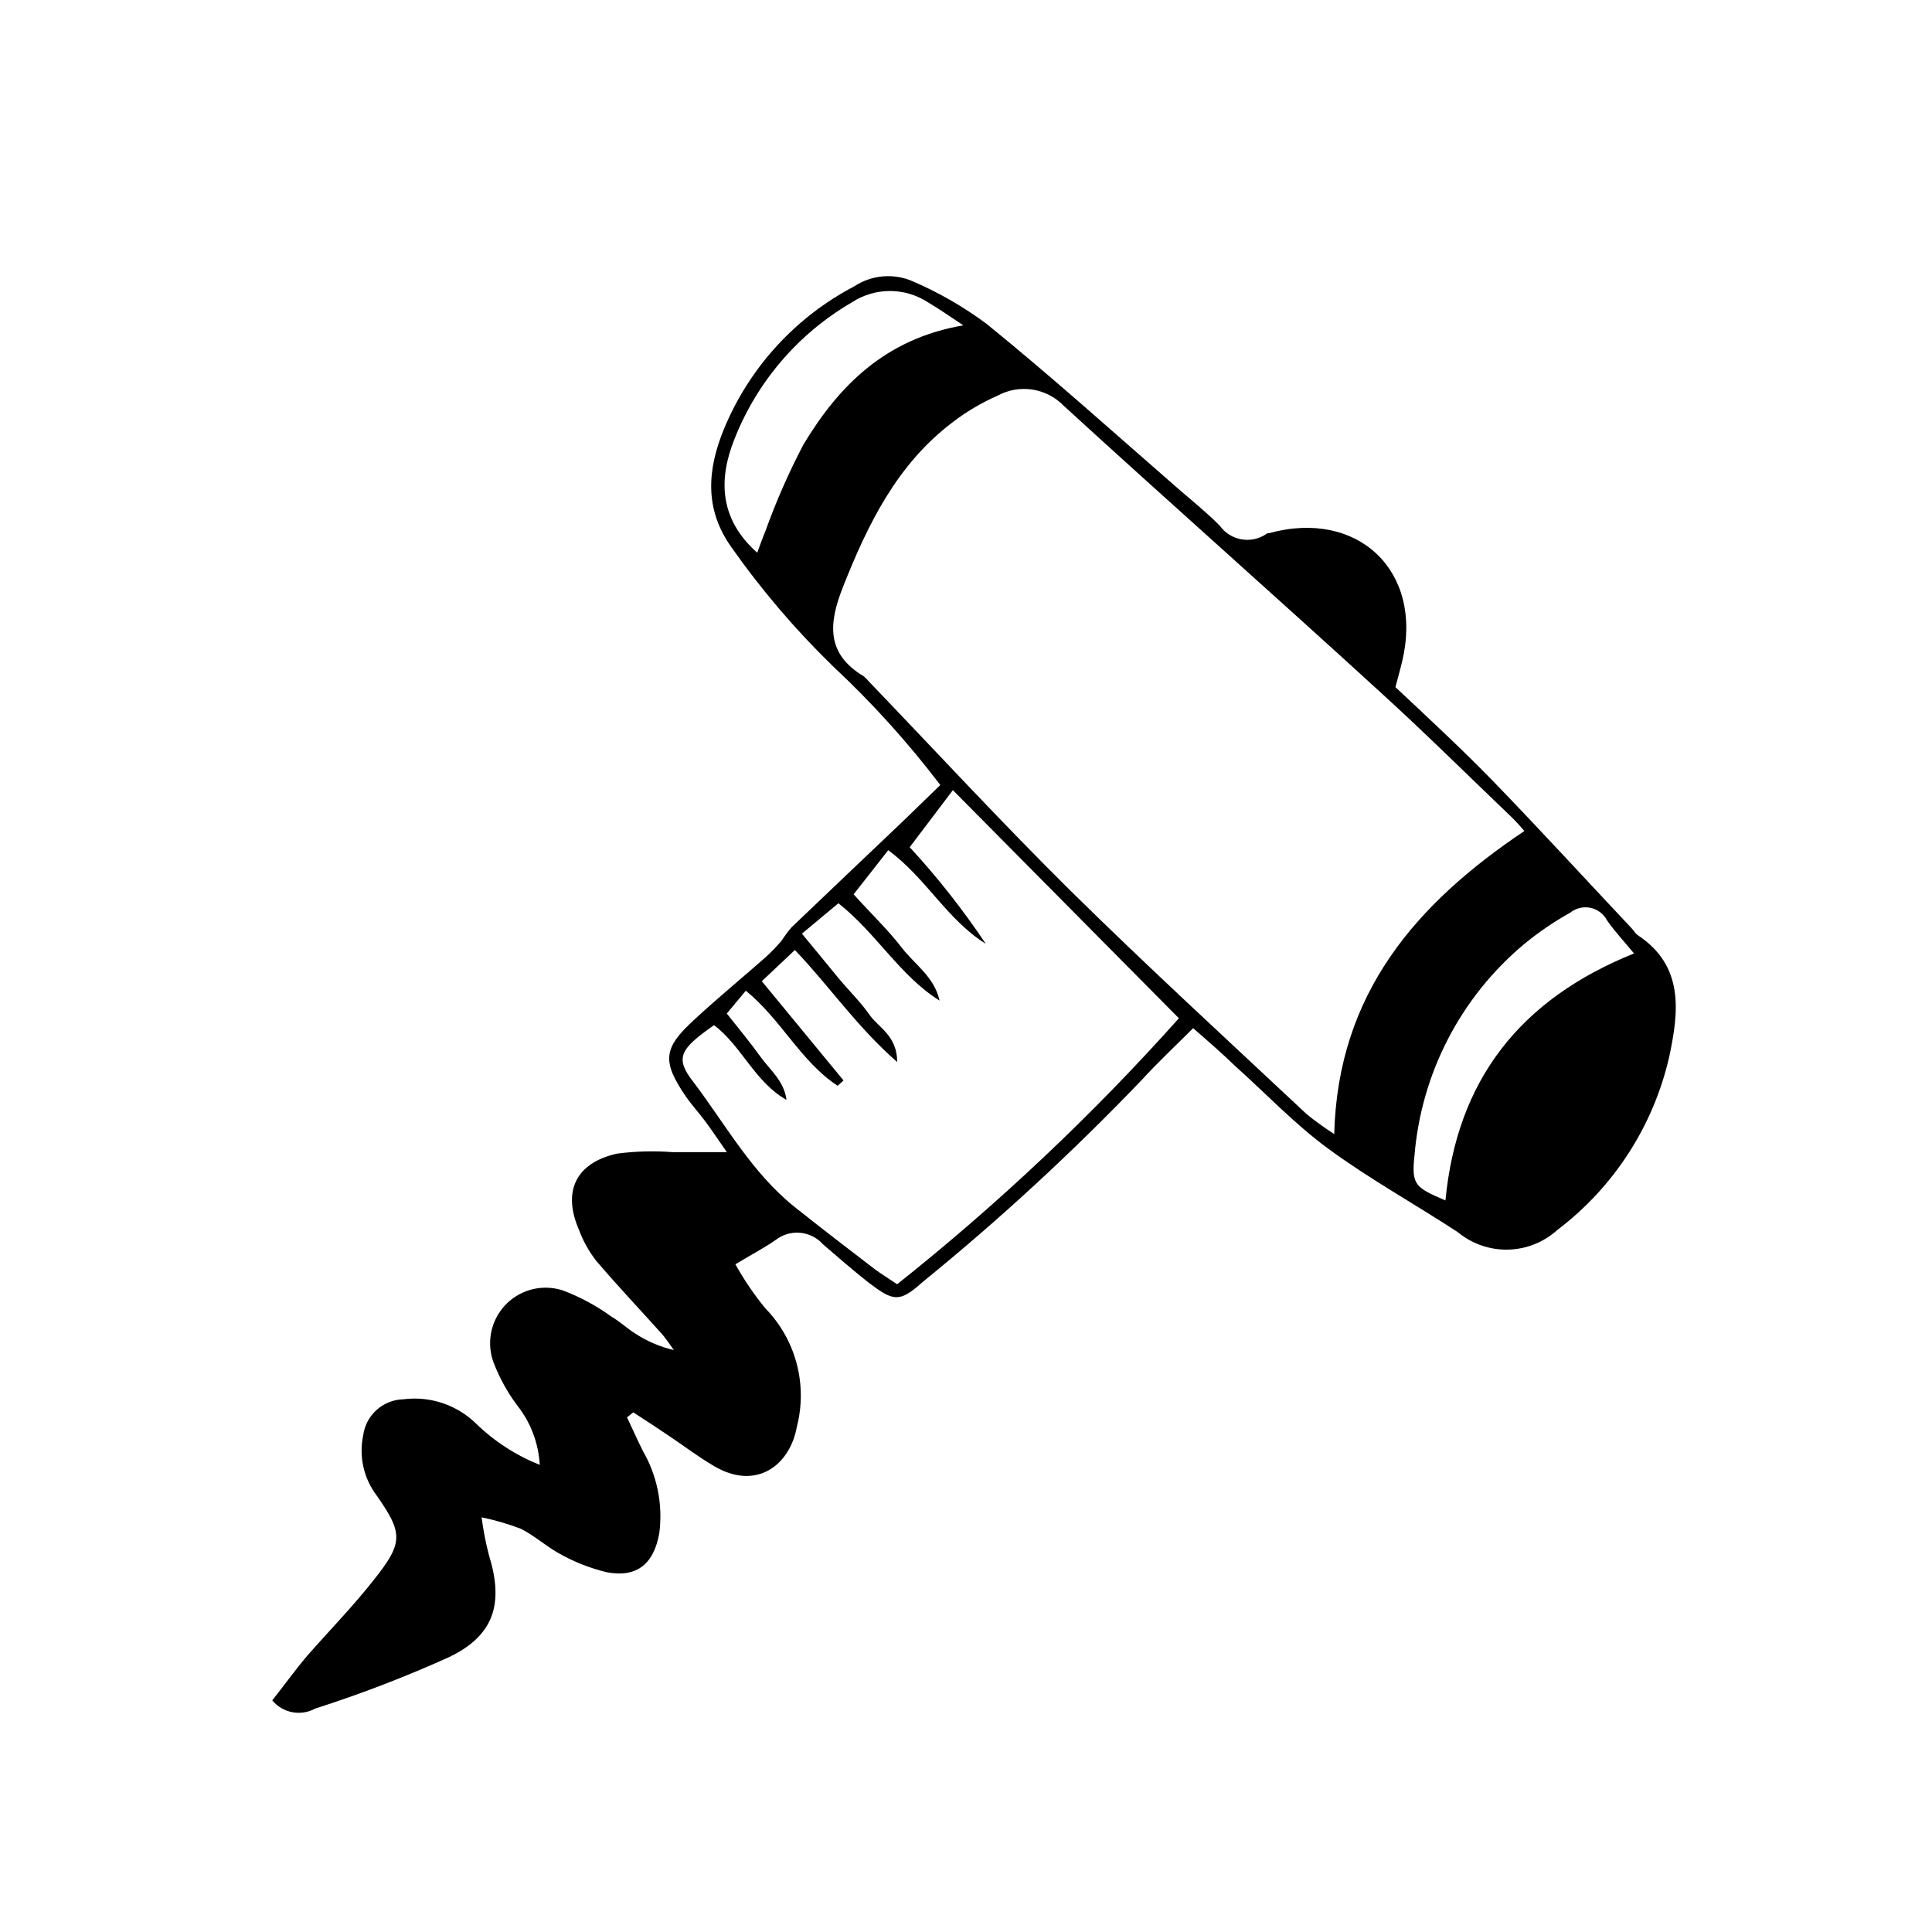
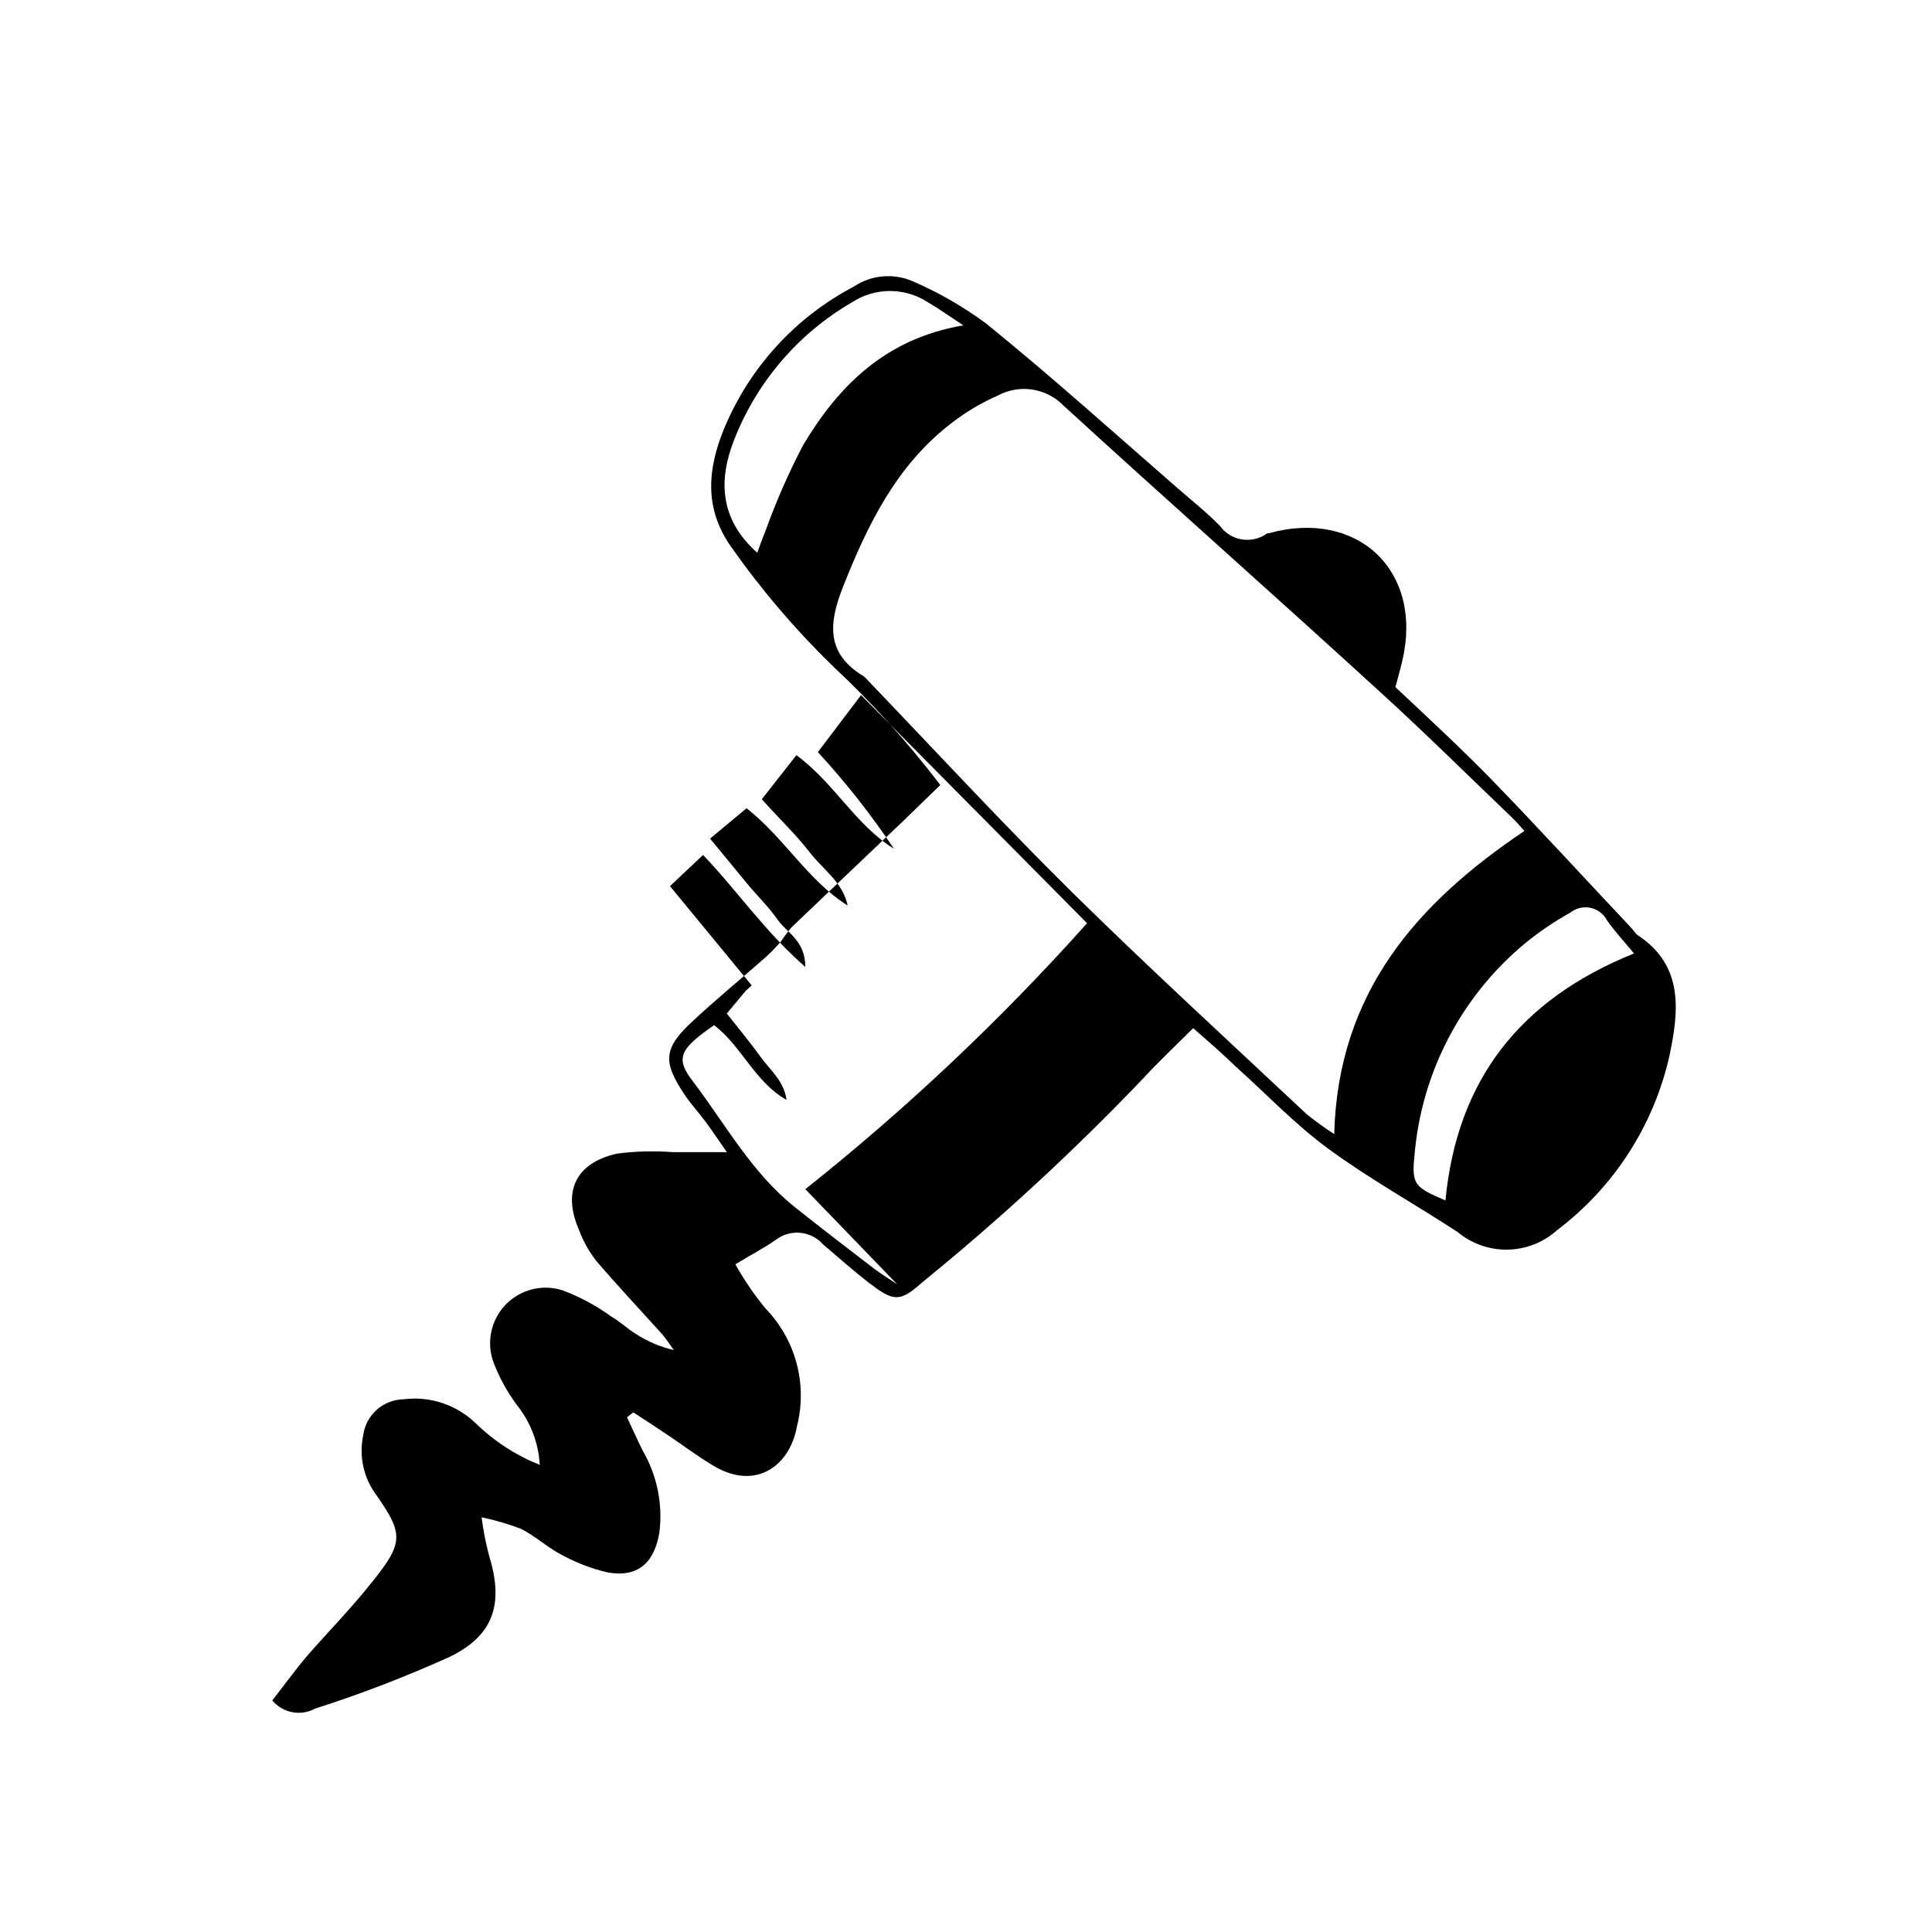
<svg xmlns="http://www.w3.org/2000/svg" fill="#000000" width="800px" height="800px" version="1.1" viewBox="144 144 512 512">
-   <path d="m578.04 391.84c-0.707-0.453-1.109-1.309-1.715-1.914-12.141-12.898-24.082-25.945-36.375-38.641-8.262-8.516-16.977-16.574-26.148-25.191 0.656-2.519 1.309-4.734 1.812-6.953 5.644-23.781-11.738-40.305-35.266-33.855 0 0-0.605 0-0.805 0.25h0.004c-4.023 2.707-9.469 1.727-12.293-2.215-3.426-3.477-7.305-6.602-11.035-9.824-16.727-14.559-33.504-29.676-50.781-43.68-6-4.457-12.492-8.207-19.348-11.184-5.109-2.309-11.043-1.832-15.719 1.258-15.578 8.16-27.793 21.535-34.512 37.785-4.281 10.48-5.391 21.008 1.965 31.336 7.969 11.328 16.977 21.887 26.902 31.539 10.367 9.668 19.891 20.203 28.465 31.488l-10.078 9.773c-9.773 9.32-19.648 18.641-29.422 28.012h0.004c-0.926 1.109-1.785 2.269-2.57 3.477-1.32 1.547-2.734 3.012-4.231 4.383-6.297 5.543-12.797 10.883-18.941 16.574-8.211 7.508-8.516 10.984-2.316 20.152 1.613 2.367 3.578 4.484 5.34 6.852 1.762 2.367 3.176 4.535 5.644 8.062h-14.465c-4.887-0.371-9.801-0.234-14.66 0.402-10.984 2.469-14.461 10.078-10.078 20.152 1.102 2.996 2.668 5.801 4.637 8.316 5.644 6.602 11.637 12.949 17.434 19.398 1.109 1.309 2.066 2.769 3.074 4.18h-0.004c-3.582-0.832-6.992-2.281-10.074-4.285-2.215-1.359-4.133-3.223-6.398-4.535v0.004c-3.957-2.879-8.277-5.219-12.848-6.953-3.543-1.18-7.398-0.965-10.785 0.594-3.391 1.559-6.062 4.344-7.473 7.801-1.414 3.453-1.461 7.312-0.133 10.801 1.555 4.031 3.656 7.828 6.246 11.285 3.555 4.5 5.629 9.992 5.945 15.719-6.309-2.516-12.059-6.246-16.926-10.984-5.078-4.934-12.121-7.289-19.145-6.398-5.469 0.105-10.035 4.199-10.73 9.625-1.152 5.555 0.152 11.34 3.574 15.867 7.055 10.078 7.055 12.543-0.707 22.32-5.543 7.055-11.84 13.504-17.684 20.152-3.273 3.879-6.246 8.012-9.27 11.84h0.004c2.789 3.352 7.559 4.258 11.383 2.164 12.129-3.879 24.02-8.453 35.621-13.703 11.84-5.742 14.359-14.207 10.43-26.902-0.867-3.312-1.523-6.68-1.965-10.078 3.531 0.73 7.004 1.742 10.379 3.023 3.629 1.812 6.699 4.637 10.078 6.5h-0.004c3.992 2.269 8.281 3.965 12.746 5.039 8.062 1.512 12.496-2.316 13.906-10.43 0.969-7.539-0.57-15.188-4.383-21.766-1.461-2.922-2.769-5.894-4.18-8.867l1.664-1.309c3.074 1.965 6.098 3.981 9.117 5.996 4.082 2.719 8.012 5.742 12.242 8.211 11.082 6.602 20.152 0 22.016-10.531v0.004c2.84-11.184-0.348-23.039-8.414-31.289-2.973-3.641-5.617-7.535-7.91-11.637 4.332-2.621 7.656-4.332 10.68-6.449 3.836-2.977 9.32-2.469 12.547 1.16 3.981 3.426 7.91 6.852 11.992 10.078 6.648 5.039 8.211 5.441 14.309 0l-0.004-0.004c20.477-16.645 39.891-34.547 58.141-53.605 4.231-4.637 8.816-8.918 13.652-13.754 4.281 3.727 7.758 6.75 11.184 10.078 8.211 7.356 15.82 15.418 24.688 21.914 10.934 8.012 22.871 14.609 34.258 22.066h0.004c3.727 3.086 8.438 4.731 13.277 4.629 4.836-0.102 9.477-1.941 13.07-5.184 15.035-11.375 25.566-27.707 29.723-46.098 2.469-11.738 3.981-23.879-8.363-32.043zm-221.12-130.03c-3.879 7.402-7.246 15.059-10.074 22.922-0.754 1.812-1.41 3.68-2.168 5.742-10.078-8.918-10.328-19.496-5.996-30.23v0.004c6.012-15.191 16.961-27.914 31.086-36.125 2.996-1.961 6.496-3.004 10.078-3.004 3.578 0 7.082 1.043 10.074 3.004 2.871 1.664 5.543 3.578 9.371 6.098-20.605 3.527-32.949 15.922-42.371 31.59zm24.836 222.53c-2.316-1.562-4.231-2.719-6.047-4.082-7.106-5.441-14.207-10.883-21.211-16.473-11.285-9.07-18.188-21.715-26.703-33-5.039-6.398-3.629-8.766 5.441-15.113 7.305 5.543 10.832 15.113 19.195 19.801-0.656-5.039-4.332-7.859-6.902-11.438s-5.644-7.305-8.918-11.438l5.039-6.047c9.371 7.609 14.559 18.793 24.336 25.191l1.562-1.41-21.66-26.301 8.766-8.262c8.918 9.27 16.223 20.152 27.105 29.676 0-7.055-5.039-9.168-7.356-12.543s-5.691-6.602-8.516-10.078c-2.82-3.477-5.844-7.106-9.371-11.387l9.672-8.062c10.078 7.961 16.273 19.195 26.801 25.797-1.359-6.297-6.648-9.621-10.078-14.105-3.422-4.484-8.105-8.969-12.691-14.059l9.168-11.688c10.078 7.406 15.617 18.438 25.844 24.789h0.004c-6.047-9.043-12.781-17.598-20.152-25.594l11.438-15.113 59.902 60.457v-0.004c-22.844 25.57-47.824 49.148-74.664 70.484zm108.62-44.988c-20.957-19.648-42.117-39.047-62.574-59.199-18.336-18.137-35.816-37.082-53.703-55.723-0.352-0.449-0.758-0.855-1.207-1.207-10.078-6.047-9.27-14.105-5.492-23.68 6.602-16.676 14.309-32.445 28.969-43.578 3.699-2.844 7.723-5.227 11.992-7.106 2.812-1.531 6.047-2.098 9.215-1.617 3.164 0.484 6.086 1.988 8.316 4.289 27.809 25.441 56.023 50.383 83.883 75.875 11.789 10.73 23.125 21.965 34.66 33l0.004-0.004c1.238 1.215 2.418 2.496 3.527 3.828-28.516 19.145-49.422 42.875-50.383 80.309-2.488-1.602-4.894-3.336-7.203-5.188zm36.676 22.773c-8.012-3.426-9.02-4.133-8.211-11.789l0.004-0.004c1.781-21.898 12.293-42.16 29.172-56.223 3.793-3.109 7.856-5.875 12.141-8.266 1.504-1.195 3.465-1.652 5.348-1.254 1.879 0.398 3.484 1.617 4.375 3.32 2.066 2.973 4.637 5.691 7.152 8.766-30.277 12.195-46.902 33.555-49.977 65.445z" />
+   <path d="m578.04 391.84c-0.707-0.453-1.109-1.309-1.715-1.914-12.141-12.898-24.082-25.945-36.375-38.641-8.262-8.516-16.977-16.574-26.148-25.191 0.656-2.519 1.309-4.734 1.812-6.953 5.644-23.781-11.738-40.305-35.266-33.855 0 0-0.605 0-0.805 0.25h0.004c-4.023 2.707-9.469 1.727-12.293-2.215-3.426-3.477-7.305-6.602-11.035-9.824-16.727-14.559-33.504-29.676-50.781-43.68-6-4.457-12.492-8.207-19.348-11.184-5.109-2.309-11.043-1.832-15.719 1.258-15.578 8.16-27.793 21.535-34.512 37.785-4.281 10.48-5.391 21.008 1.965 31.336 7.969 11.328 16.977 21.887 26.902 31.539 10.367 9.668 19.891 20.203 28.465 31.488l-10.078 9.773c-9.773 9.32-19.648 18.641-29.422 28.012h0.004c-0.926 1.109-1.785 2.269-2.57 3.477-1.32 1.547-2.734 3.012-4.231 4.383-6.297 5.543-12.797 10.883-18.941 16.574-8.211 7.508-8.516 10.984-2.316 20.152 1.613 2.367 3.578 4.484 5.34 6.852 1.762 2.367 3.176 4.535 5.644 8.062h-14.465c-4.887-0.371-9.801-0.234-14.66 0.402-10.984 2.469-14.461 10.078-10.078 20.152 1.102 2.996 2.668 5.801 4.637 8.316 5.644 6.602 11.637 12.949 17.434 19.398 1.109 1.309 2.066 2.769 3.074 4.18h-0.004c-3.582-0.832-6.992-2.281-10.074-4.285-2.215-1.359-4.133-3.223-6.398-4.535v0.004c-3.957-2.879-8.277-5.219-12.848-6.953-3.543-1.18-7.398-0.965-10.785 0.594-3.391 1.559-6.062 4.344-7.473 7.801-1.414 3.453-1.461 7.312-0.133 10.801 1.555 4.031 3.656 7.828 6.246 11.285 3.555 4.5 5.629 9.992 5.945 15.719-6.309-2.516-12.059-6.246-16.926-10.984-5.078-4.934-12.121-7.289-19.145-6.398-5.469 0.105-10.035 4.199-10.73 9.625-1.152 5.555 0.152 11.34 3.574 15.867 7.055 10.078 7.055 12.543-0.707 22.32-5.543 7.055-11.84 13.504-17.684 20.152-3.273 3.879-6.246 8.012-9.27 11.84h0.004c2.789 3.352 7.559 4.258 11.383 2.164 12.129-3.879 24.02-8.453 35.621-13.703 11.84-5.742 14.359-14.207 10.43-26.902-0.867-3.312-1.523-6.68-1.965-10.078 3.531 0.73 7.004 1.742 10.379 3.023 3.629 1.812 6.699 4.637 10.078 6.5h-0.004c3.992 2.269 8.281 3.965 12.746 5.039 8.062 1.512 12.496-2.316 13.906-10.43 0.969-7.539-0.57-15.188-4.383-21.766-1.461-2.922-2.769-5.894-4.18-8.867l1.664-1.309c3.074 1.965 6.098 3.981 9.117 5.996 4.082 2.719 8.012 5.742 12.242 8.211 11.082 6.602 20.152 0 22.016-10.531v0.004c2.84-11.184-0.348-23.039-8.414-31.289-2.973-3.641-5.617-7.535-7.91-11.637 4.332-2.621 7.656-4.332 10.68-6.449 3.836-2.977 9.32-2.469 12.547 1.16 3.981 3.426 7.91 6.852 11.992 10.078 6.648 5.039 8.211 5.441 14.309 0l-0.004-0.004c20.477-16.645 39.891-34.547 58.141-53.605 4.231-4.637 8.816-8.918 13.652-13.754 4.281 3.727 7.758 6.75 11.184 10.078 8.211 7.356 15.82 15.418 24.688 21.914 10.934 8.012 22.871 14.609 34.258 22.066h0.004c3.727 3.086 8.438 4.731 13.277 4.629 4.836-0.102 9.477-1.941 13.07-5.184 15.035-11.375 25.566-27.707 29.723-46.098 2.469-11.738 3.981-23.879-8.363-32.043zm-221.12-130.03c-3.879 7.402-7.246 15.059-10.074 22.922-0.754 1.812-1.41 3.68-2.168 5.742-10.078-8.918-10.328-19.496-5.996-30.23v0.004c6.012-15.191 16.961-27.914 31.086-36.125 2.996-1.961 6.496-3.004 10.078-3.004 3.578 0 7.082 1.043 10.074 3.004 2.871 1.664 5.543 3.578 9.371 6.098-20.605 3.527-32.949 15.922-42.371 31.59zm24.836 222.53c-2.316-1.562-4.231-2.719-6.047-4.082-7.106-5.441-14.207-10.883-21.211-16.473-11.285-9.07-18.188-21.715-26.703-33-5.039-6.398-3.629-8.766 5.441-15.113 7.305 5.543 10.832 15.113 19.195 19.801-0.656-5.039-4.332-7.859-6.902-11.438s-5.644-7.305-8.918-11.438l5.039-6.047l1.562-1.41-21.66-26.301 8.766-8.262c8.918 9.27 16.223 20.152 27.105 29.676 0-7.055-5.039-9.168-7.356-12.543s-5.691-6.602-8.516-10.078c-2.82-3.477-5.844-7.106-9.371-11.387l9.672-8.062c10.078 7.961 16.273 19.195 26.801 25.797-1.359-6.297-6.648-9.621-10.078-14.105-3.422-4.484-8.105-8.969-12.691-14.059l9.168-11.688c10.078 7.406 15.617 18.438 25.844 24.789h0.004c-6.047-9.043-12.781-17.598-20.152-25.594l11.438-15.113 59.902 60.457v-0.004c-22.844 25.57-47.824 49.148-74.664 70.484zm108.62-44.988c-20.957-19.648-42.117-39.047-62.574-59.199-18.336-18.137-35.816-37.082-53.703-55.723-0.352-0.449-0.758-0.855-1.207-1.207-10.078-6.047-9.27-14.105-5.492-23.68 6.602-16.676 14.309-32.445 28.969-43.578 3.699-2.844 7.723-5.227 11.992-7.106 2.812-1.531 6.047-2.098 9.215-1.617 3.164 0.484 6.086 1.988 8.316 4.289 27.809 25.441 56.023 50.383 83.883 75.875 11.789 10.73 23.125 21.965 34.66 33l0.004-0.004c1.238 1.215 2.418 2.496 3.527 3.828-28.516 19.145-49.422 42.875-50.383 80.309-2.488-1.602-4.894-3.336-7.203-5.188zm36.676 22.773c-8.012-3.426-9.02-4.133-8.211-11.789l0.004-0.004c1.781-21.898 12.293-42.16 29.172-56.223 3.793-3.109 7.856-5.875 12.141-8.266 1.504-1.195 3.465-1.652 5.348-1.254 1.879 0.398 3.484 1.617 4.375 3.32 2.066 2.973 4.637 5.691 7.152 8.766-30.277 12.195-46.902 33.555-49.977 65.445z" />
</svg>